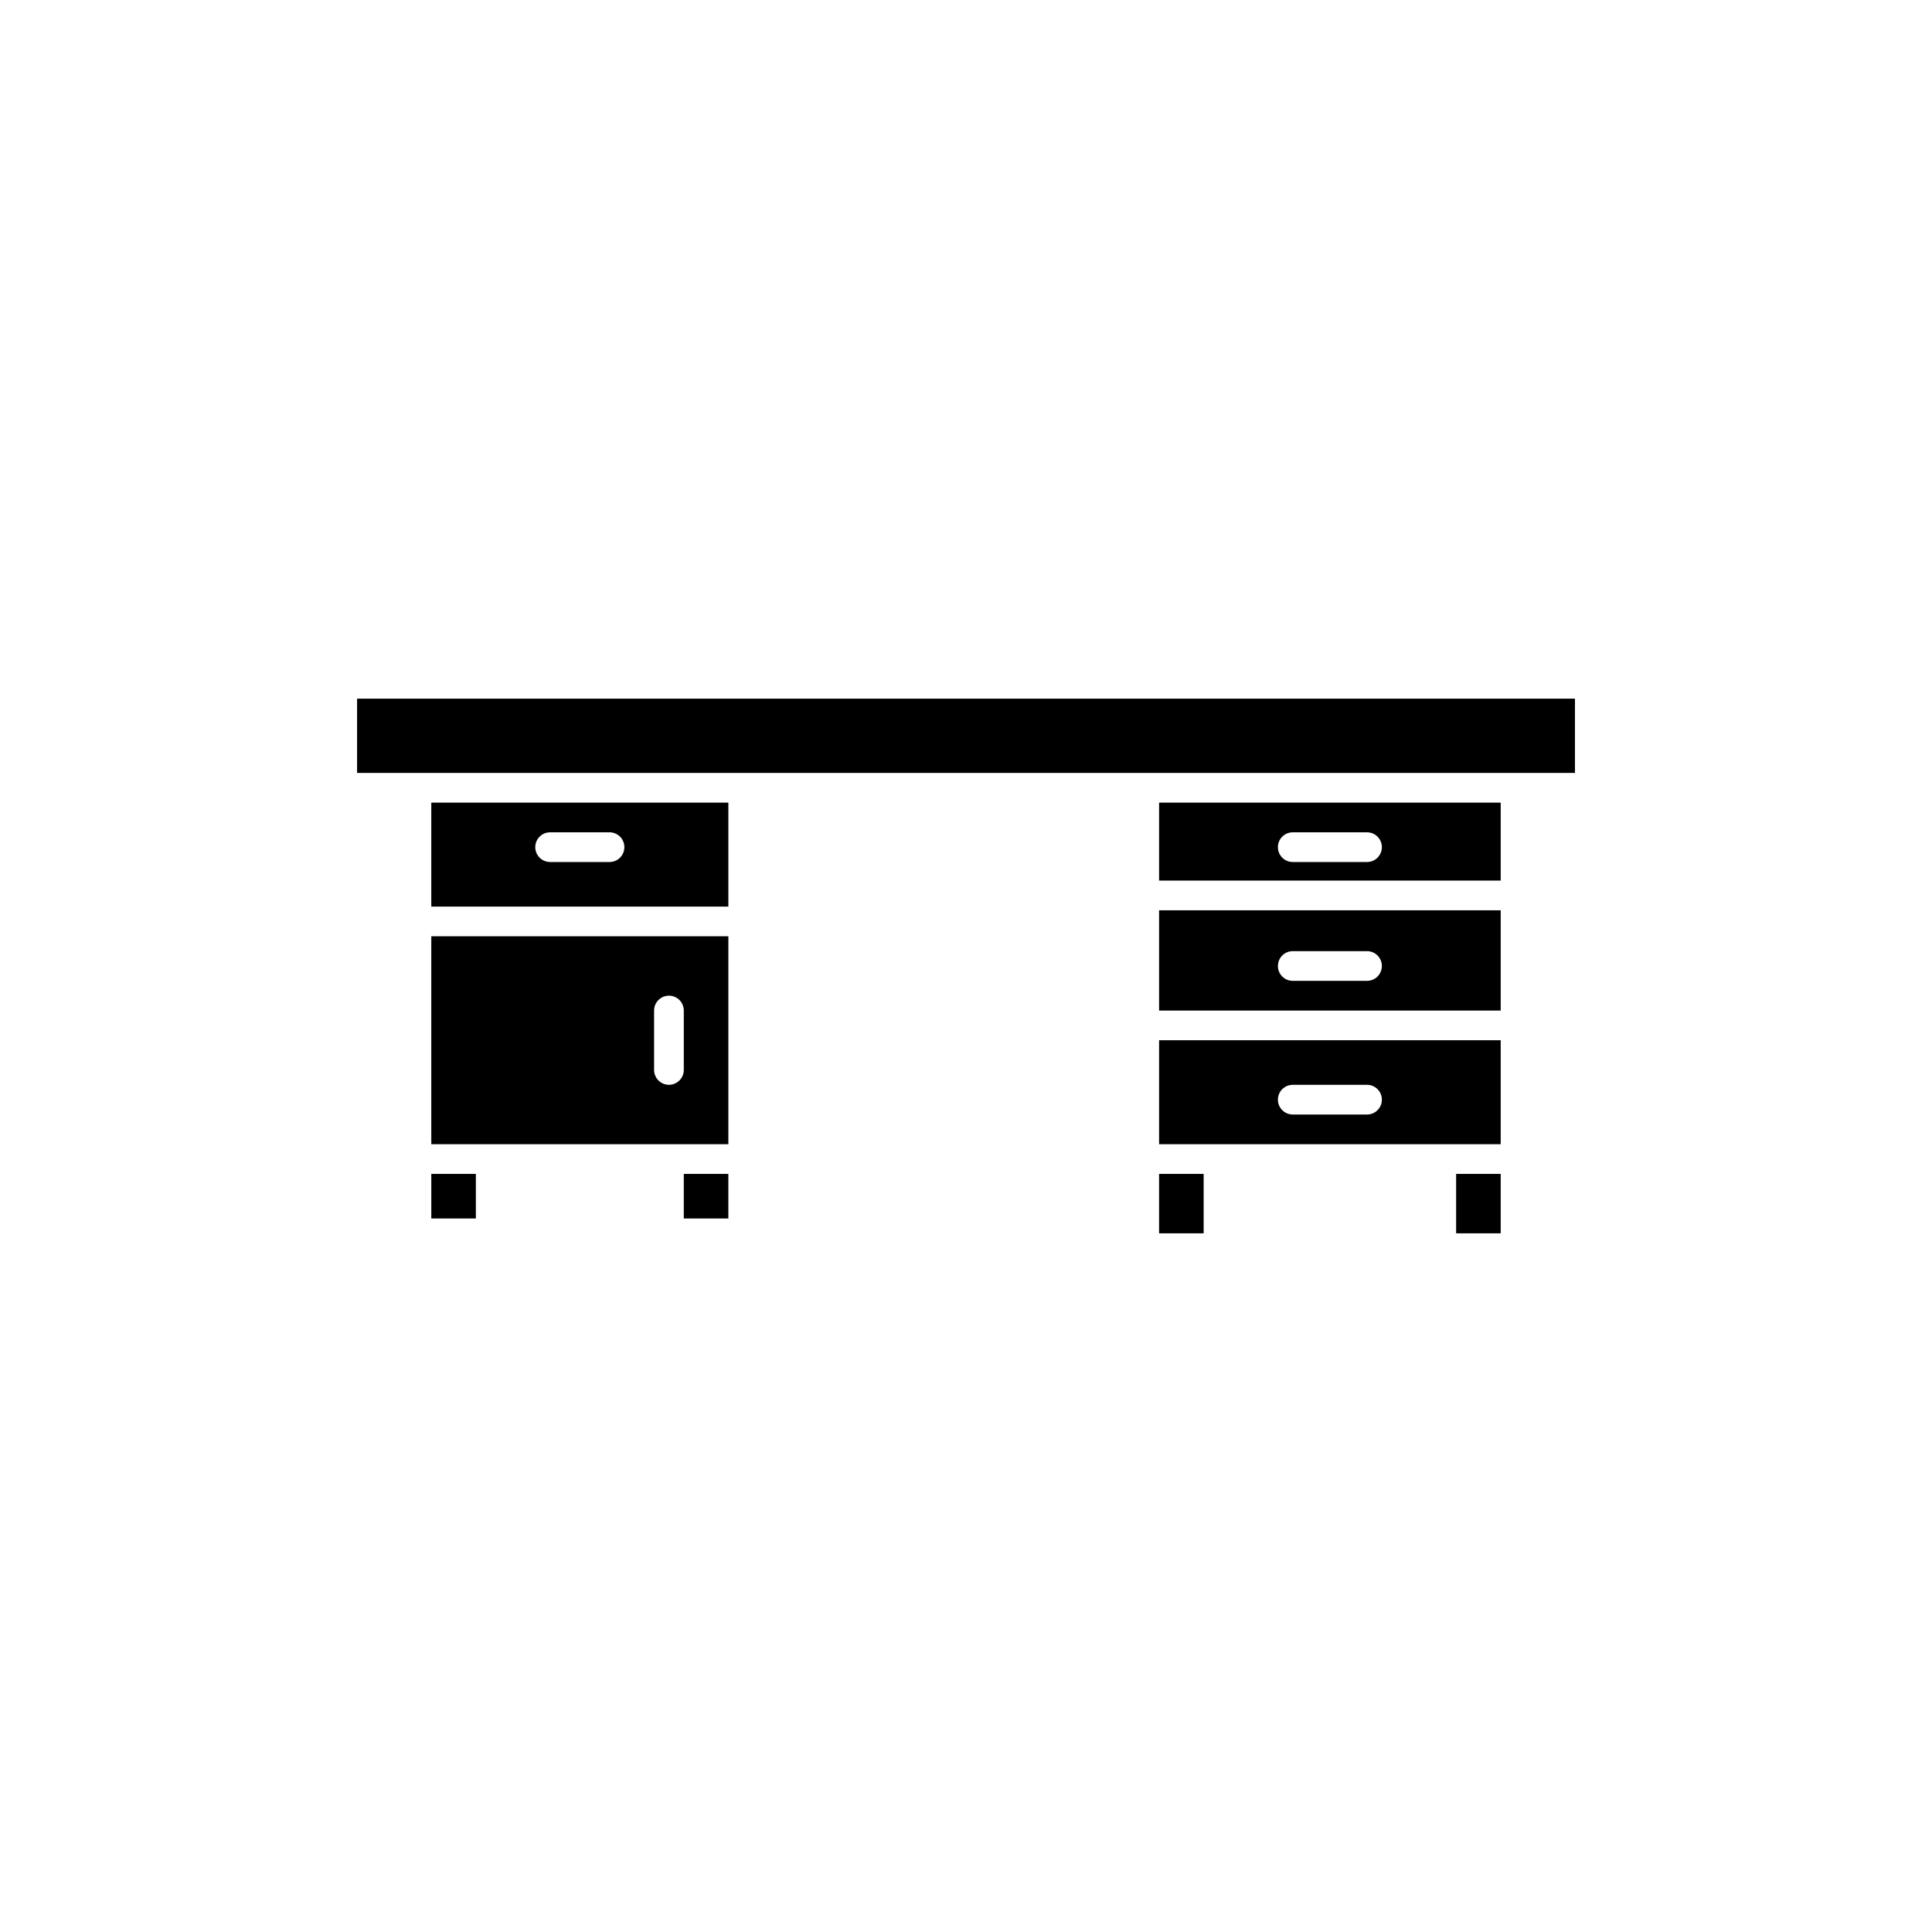
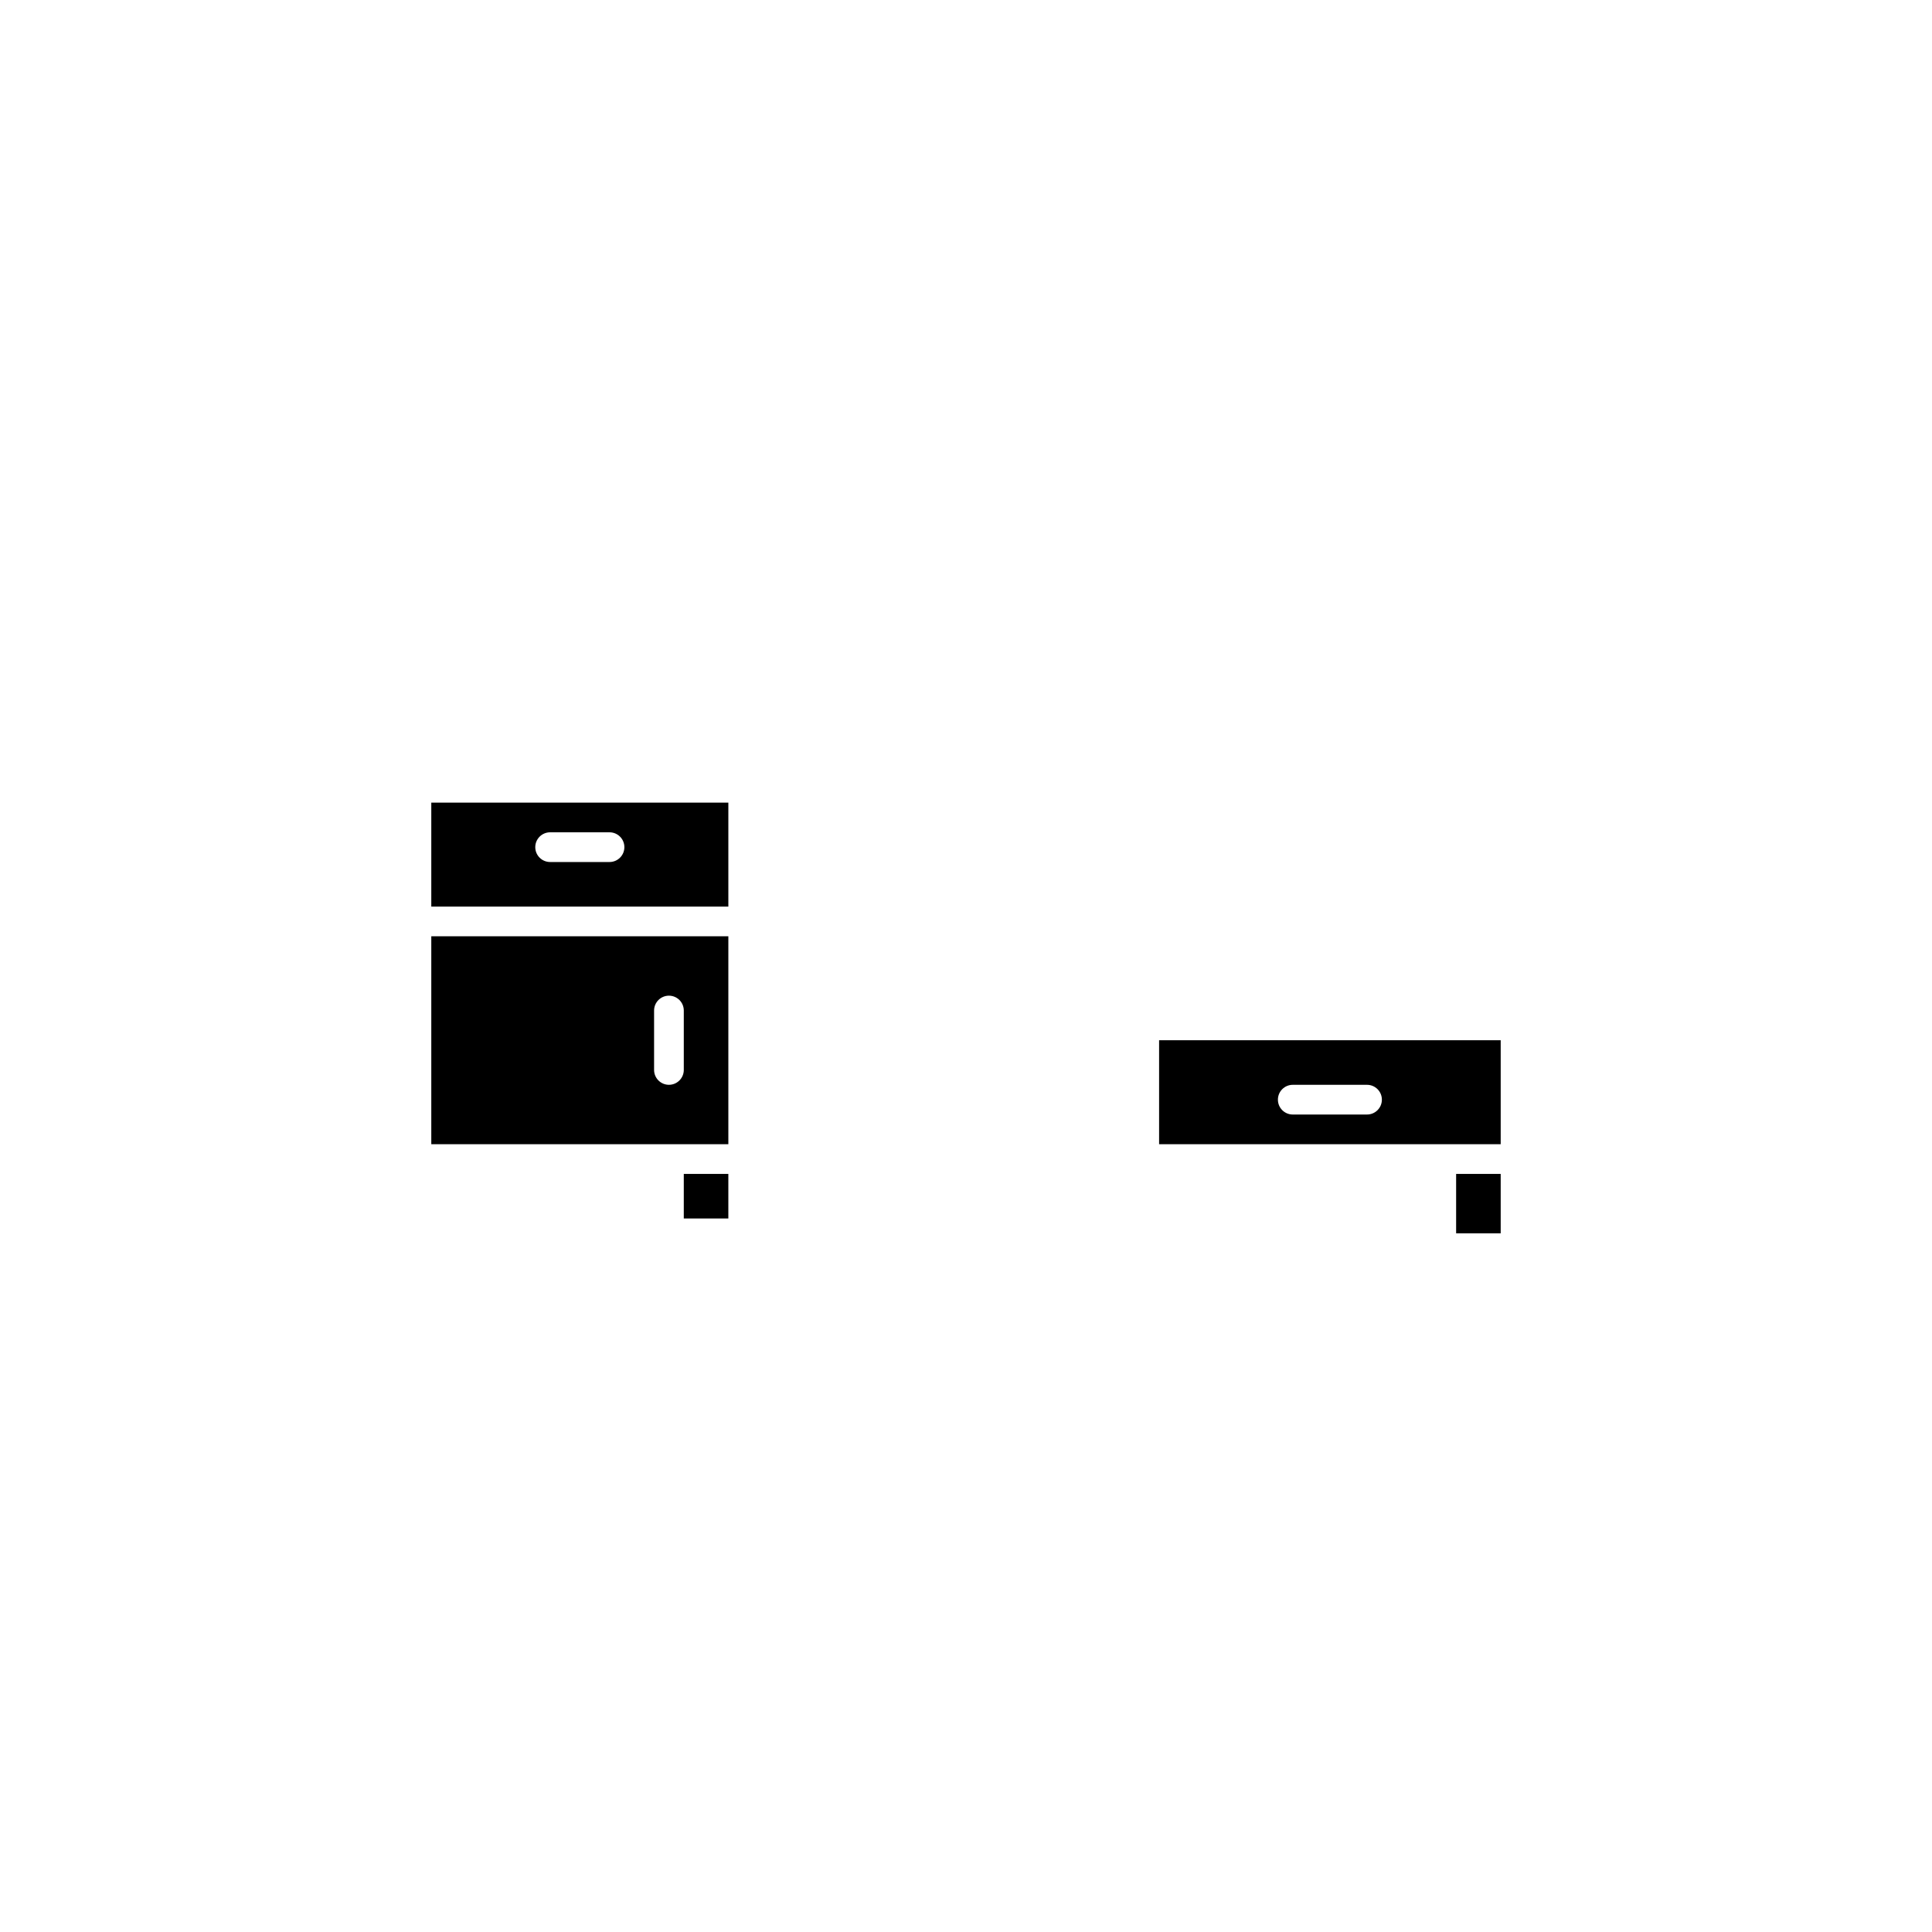
<svg xmlns="http://www.w3.org/2000/svg" fill="#000000" width="800px" height="800px" version="1.1" viewBox="144 144 512 512">
  <g>
-     <path d="m451.17 455.1h11.809v15.742h-11.809z" />
-     <path d="m541.7 385.24h-90.527v26.566h90.527zm-35.426 18.695h-19.68c-2.172 0-3.934-1.762-3.934-3.934 0-2.176 1.762-3.938 3.934-3.938h19.68c2.176 0 3.938 1.762 3.938 3.938 0 2.172-1.762 3.934-3.938 3.934z" />
-     <path d="m561.38 329.15h-322.75v19.684h322.75z" />
-     <path d="m541.7 356.7h-90.527v20.664h90.527zm-35.426 15.742h-19.68c-2.172 0-3.934-1.762-3.934-3.934 0-2.176 1.762-3.938 3.934-3.938h19.68c2.176 0 3.938 1.762 3.938 3.938 0 2.172-1.762 3.934-3.938 3.934z" />
    <path d="m529.89 455.1h11.809v15.742h-11.809z" />
    <path d="m541.7 419.68h-90.527v27.551h90.527zm-35.426 19.68h-19.68c-2.172 0-3.934-1.762-3.934-3.938 0-2.172 1.762-3.934 3.934-3.934h19.68c2.176 0 3.938 1.762 3.938 3.934 0 2.176-1.762 3.938-3.938 3.938z" />
    <path d="m337.02 356.7h-78.723v27.551h78.723zm-31.488 15.742h-15.746c-2.172 0-3.934-1.762-3.934-3.934 0-2.176 1.762-3.938 3.934-3.938h15.746c2.172 0 3.934 1.762 3.934 3.938 0 2.172-1.762 3.934-3.934 3.934z" />
    <path d="m337.02 392.12h-78.723v55.105h78.723zm-11.809 35.426c0 2.172-1.762 3.938-3.938 3.938-2.172 0-3.934-1.766-3.934-3.938v-15.746c0-2.172 1.762-3.934 3.934-3.934 2.176 0 3.938 1.762 3.938 3.934z" />
    <path d="m325.21 455.1h11.809v11.809h-11.809z" />
-     <path d="m258.3 455.1h11.809v11.809h-11.809z" />
  </g>
</svg>